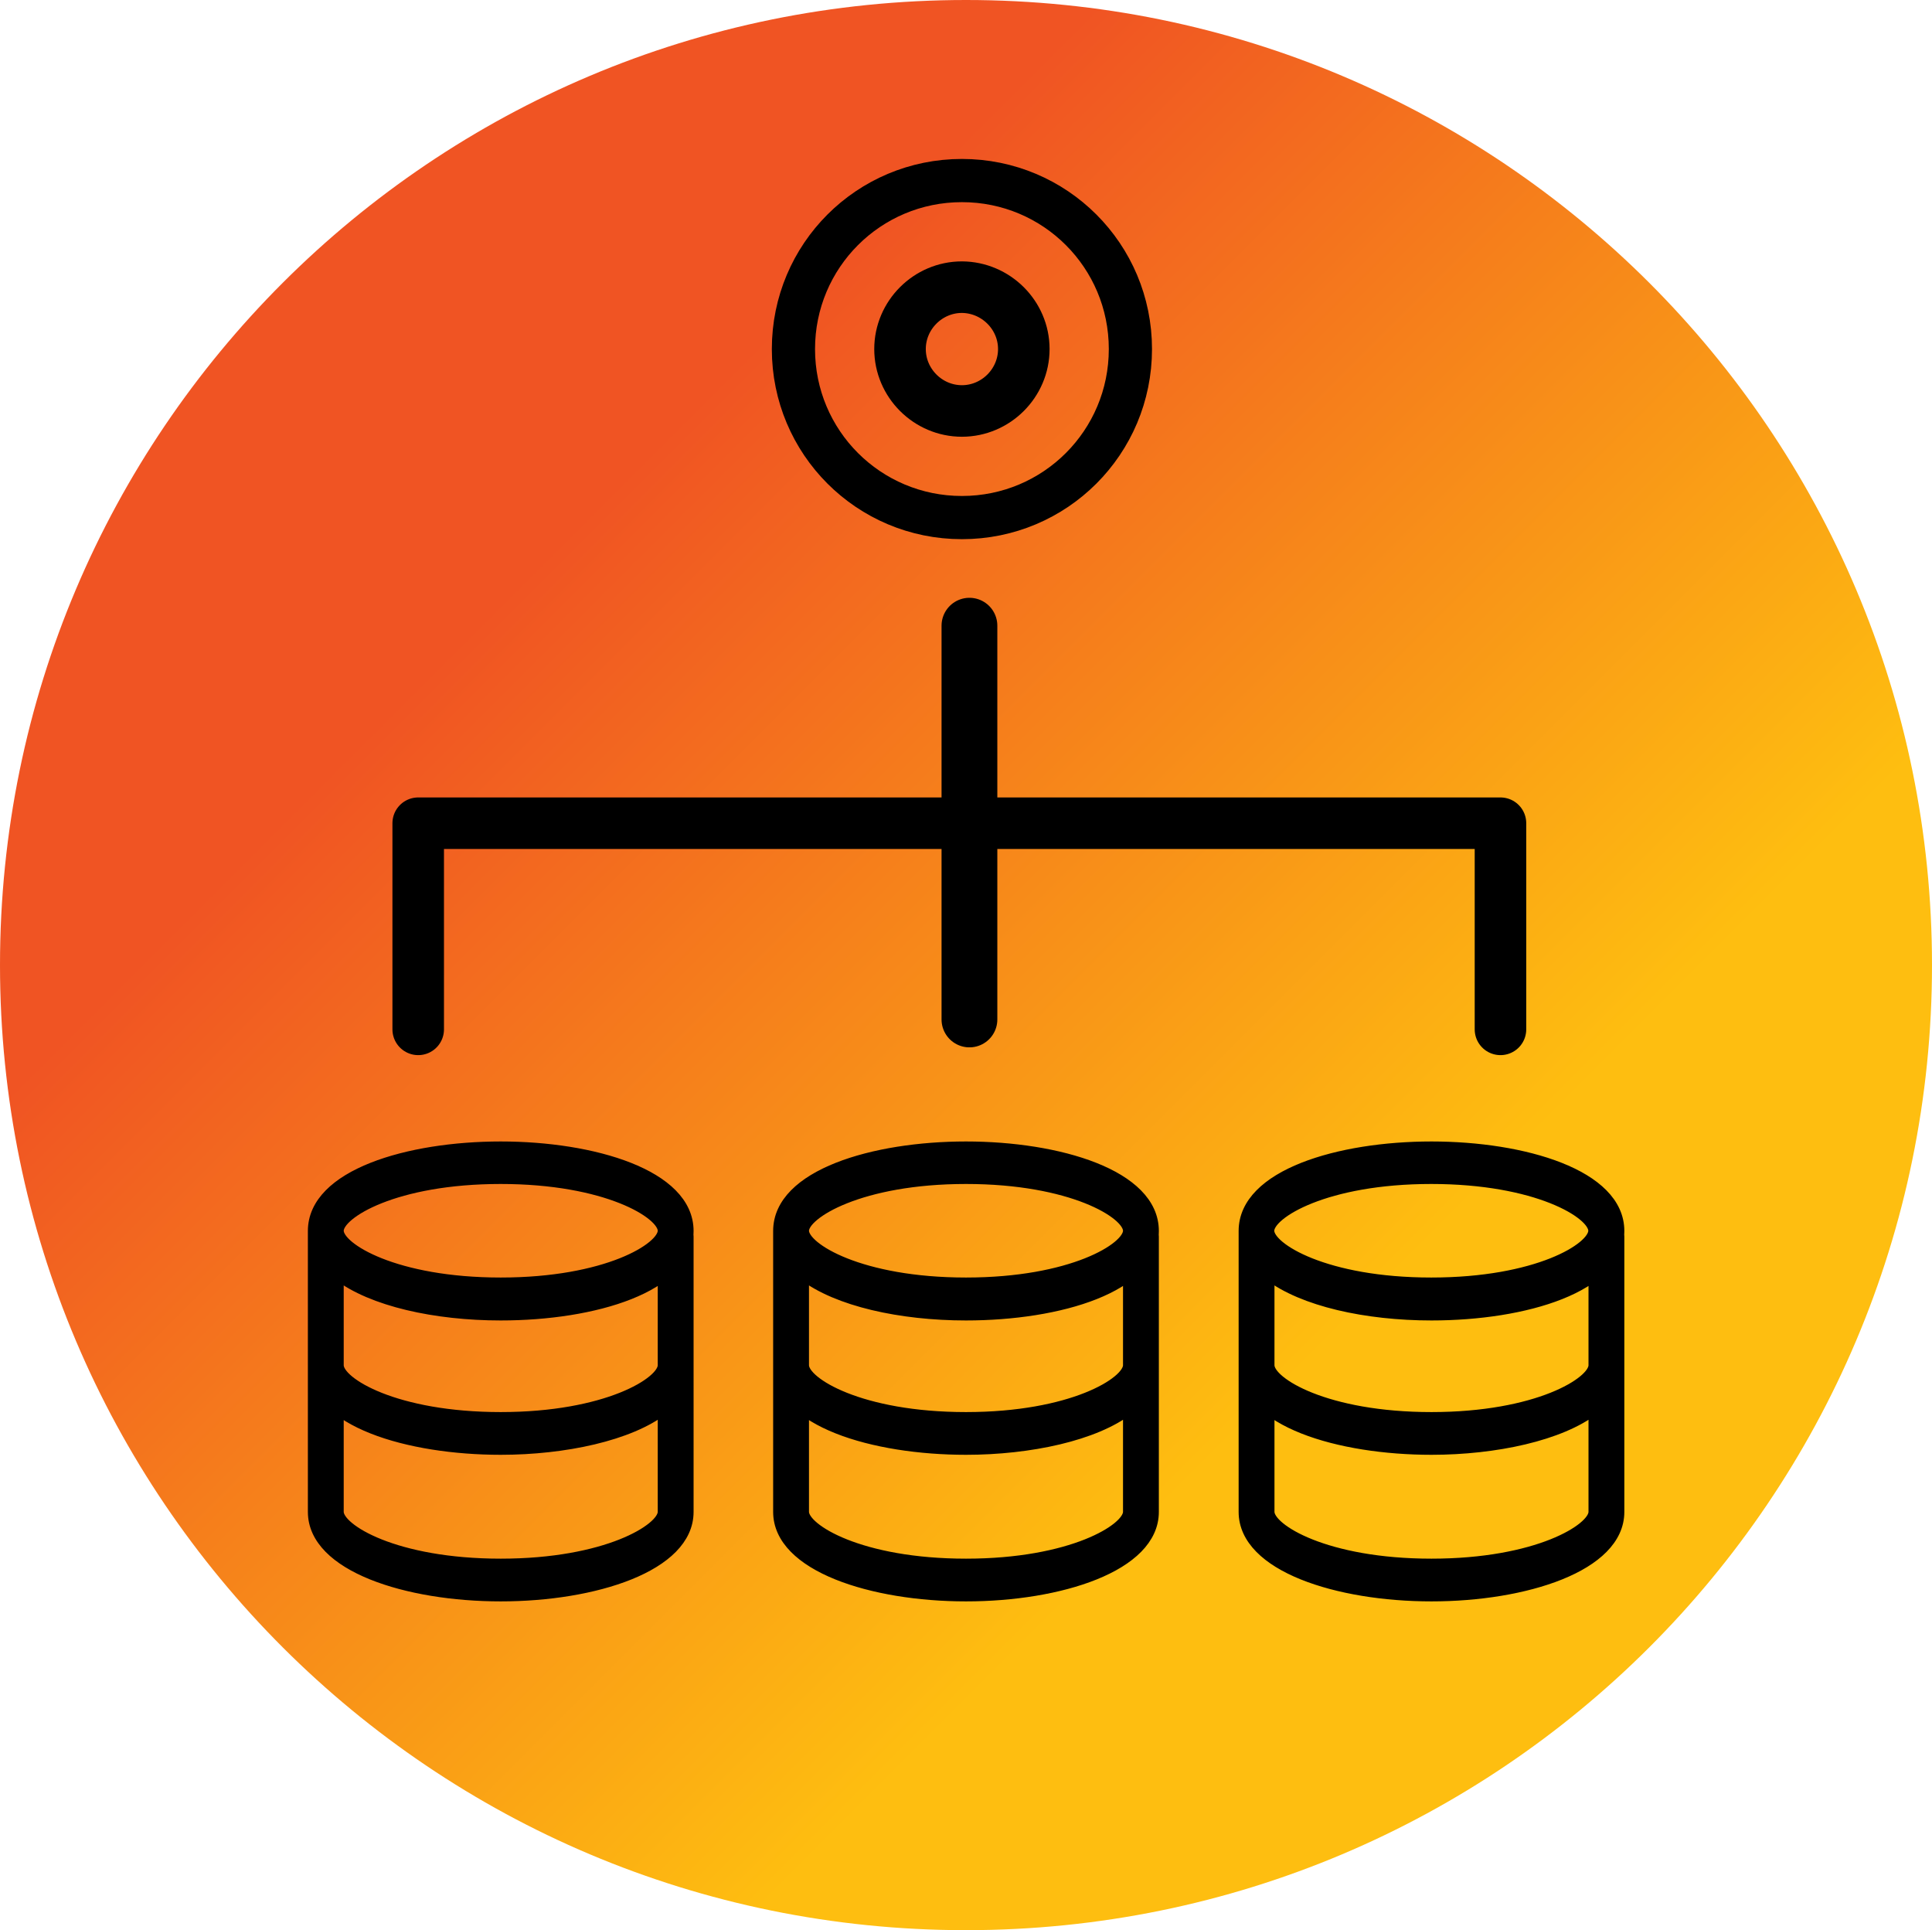
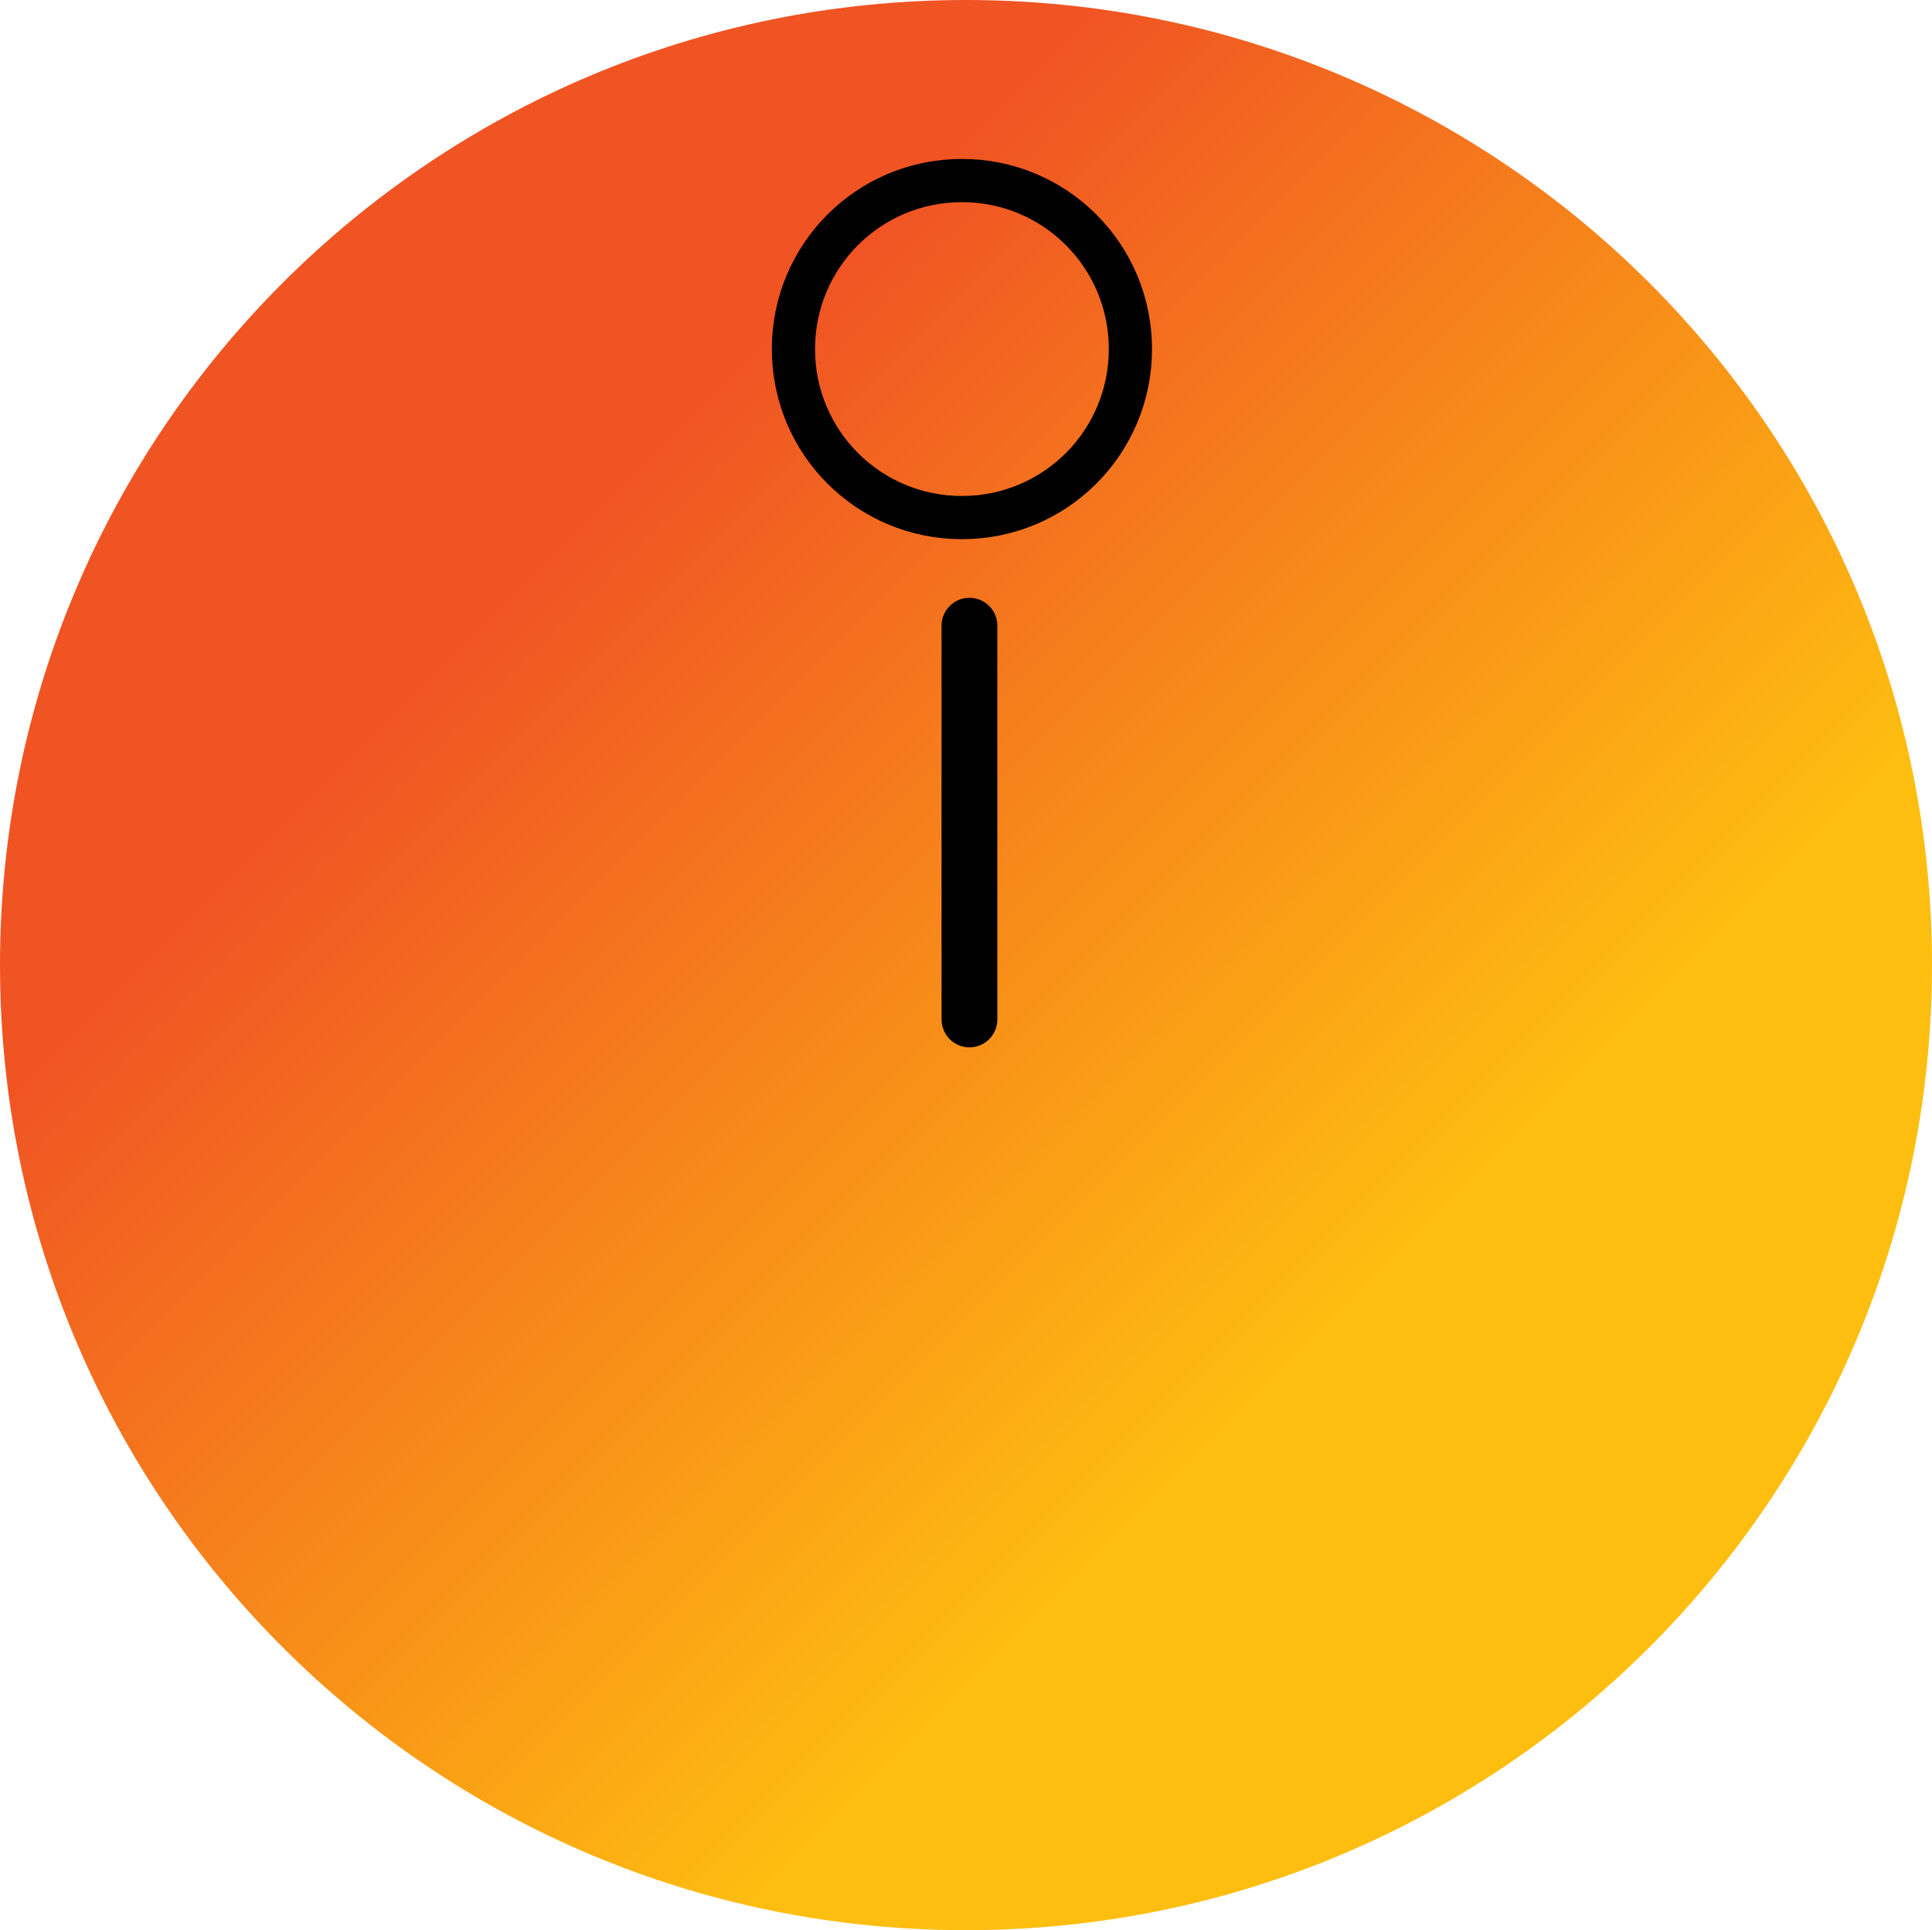
<svg xmlns="http://www.w3.org/2000/svg" version="1.1" id="Layer_1" x="0px" y="0px" viewBox="0 0 899 898" style="enable-background:new 0 0 899 898;" xml:space="preserve">
  <style type="text/css">
	.st0{fill:url(#SVGID_1_);}
	.st1{stroke:#000000;stroke-width:5.277;stroke-miterlimit:10;}
	.st2{fill:none;stroke:#000000;stroke-width:23.985;stroke-linecap:round;stroke-linejoin:round;stroke-miterlimit:10;}
	.st3{fill:none;stroke:#000000;stroke-width:25.956;stroke-linecap:round;stroke-linejoin:round;stroke-miterlimit:10;}
	.st4{fill:none;stroke:#000000;stroke-width:20.099;stroke-linecap:round;stroke-linejoin:round;stroke-miterlimit:10;}
</style>
  <linearGradient id="SVGID_1_" gradientUnits="userSpaceOnUse" x1="131.819" y1="-1464.681" x2="767.181" y2="-829.319" gradientTransform="matrix(1 0 0 1 0 1596)">
    <stop offset="0.196" style="stop-color:#F05423" />
    <stop offset="0.771" style="stop-color:#FEBE10" />
  </linearGradient>
  <path class="st0" d="M0,449C0,201,201.2,0,449.5,0S899,201,899,449S697.8,898,449.5,898S0,697,0,449z" />
-   <path class="st1" d="M145.9,635.4v68c0,25.2,43.5,39,87.1,39s87.1-13.8,87.1-39V575.3c0-4.1-2.5,9.6-5.7,9.6c-3.2,0-5.7,3.4-5.7,7.5  v42.8c0,8.1-26.5,24.4-75.7,24.4s-75.7-16.2-75.7-24.4v-42.2c15.8,12.2,45.4,18.7,75.7,18.7c43.5,0,87.1-13,87.1-39  s-44.2-39-87.1-39s-87.1,13-87.1,39v62.5c0,26,44.2,39,87.1,39c29.7,0,60-6.5,75.7-18.7v47.9c0,8.1-26.5,24.4-75.7,24.4  s-75.7-16.2-75.7-24.4v-48.3 M233,548.2c49.2,0,75.7,16.2,75.7,24.4S282.2,597,233,597s-75.7-16.2-75.7-24.4S183.7,548.2,233,548.2  L233,548.2z" />
-   <path class="st1" d="M362.4,635.4v68c0,25.2,43.5,39,87.1,39s87.1-13.8,87.1-39V575.3c0-4.1-2.5,9.6-5.7,9.6s-5.7,3.4-5.7,7.5v42.8  c0,8.1-26.5,24.4-75.7,24.4s-75.7-16.2-75.7-24.4v-42.2c15.8,12.2,45.4,18.7,75.7,18.7c43.5,0,87.1-13,87.1-39s-44.2-39-87.1-39  s-87.1,13-87.1,39v62.5c0,26,44.2,39,87.1,39c29.7,0,60-6.5,75.7-18.7v47.9c0,8.1-26.5,24.4-75.7,24.4s-75.7-16.2-75.7-24.4v-48.3   M449.5,548.2c49.2,0,75.7,16.2,75.7,24.4S498.7,597,449.5,597s-75.7-16.2-75.7-24.4C373.8,564.5,400.3,548.2,449.5,548.2  L449.5,548.2z" />
-   <path class="st1" d="M579,635.4v68c0,25.2,43.5,39,87.1,39c43.5,0,87.1-13.8,87.1-39V575.3c0-4.1-2.5,9.6-5.7,9.6s-5.7,3.4-5.7,7.5  v42.8c0,8.1-26.5,24.4-75.7,24.4s-75.7-16.2-75.7-24.4v-42.2c15.8,12.2,45.4,18.7,75.7,18.7c43.5,0,87.1-13,87.1-39  s-44.2-39-87.1-39s-87.1,13-87.1,39v62.5c0,26,44.2,39,87.1,39c29.7,0,60-6.5,75.7-18.7v47.9c0,8.1-26.5,24.4-75.7,24.4  s-75.7-16.2-75.7-24.4v-48.3 M666,548.2c49.2,0,75.7,16.2,75.7,24.4S715.3,597,666,597s-75.7-16.2-75.7-24.4S616.8,548.2,666,548.2  L666,548.2z" />
-   <path class="st2" d="M698.2,478.9v-95.9H194.6v95.9" />
  <path class="st3" d="M451.1,291.1v183.2" />
  <path class="st4" d="M526,162.4c0,43.4-35,78.4-78.4,78.4s-78.4-35-78.4-78.4s35-78.4,78.4-78.4S526,119,526,162.4z" />
-   <path class="st2" d="M476.4,162.4c0,15.8-13,28.8-28.8,28.8c-15.8,0-28.8-13-28.8-28.8s13-28.8,28.8-28.8  C463.4,133.7,476.4,146.6,476.4,162.4z" />
</svg>